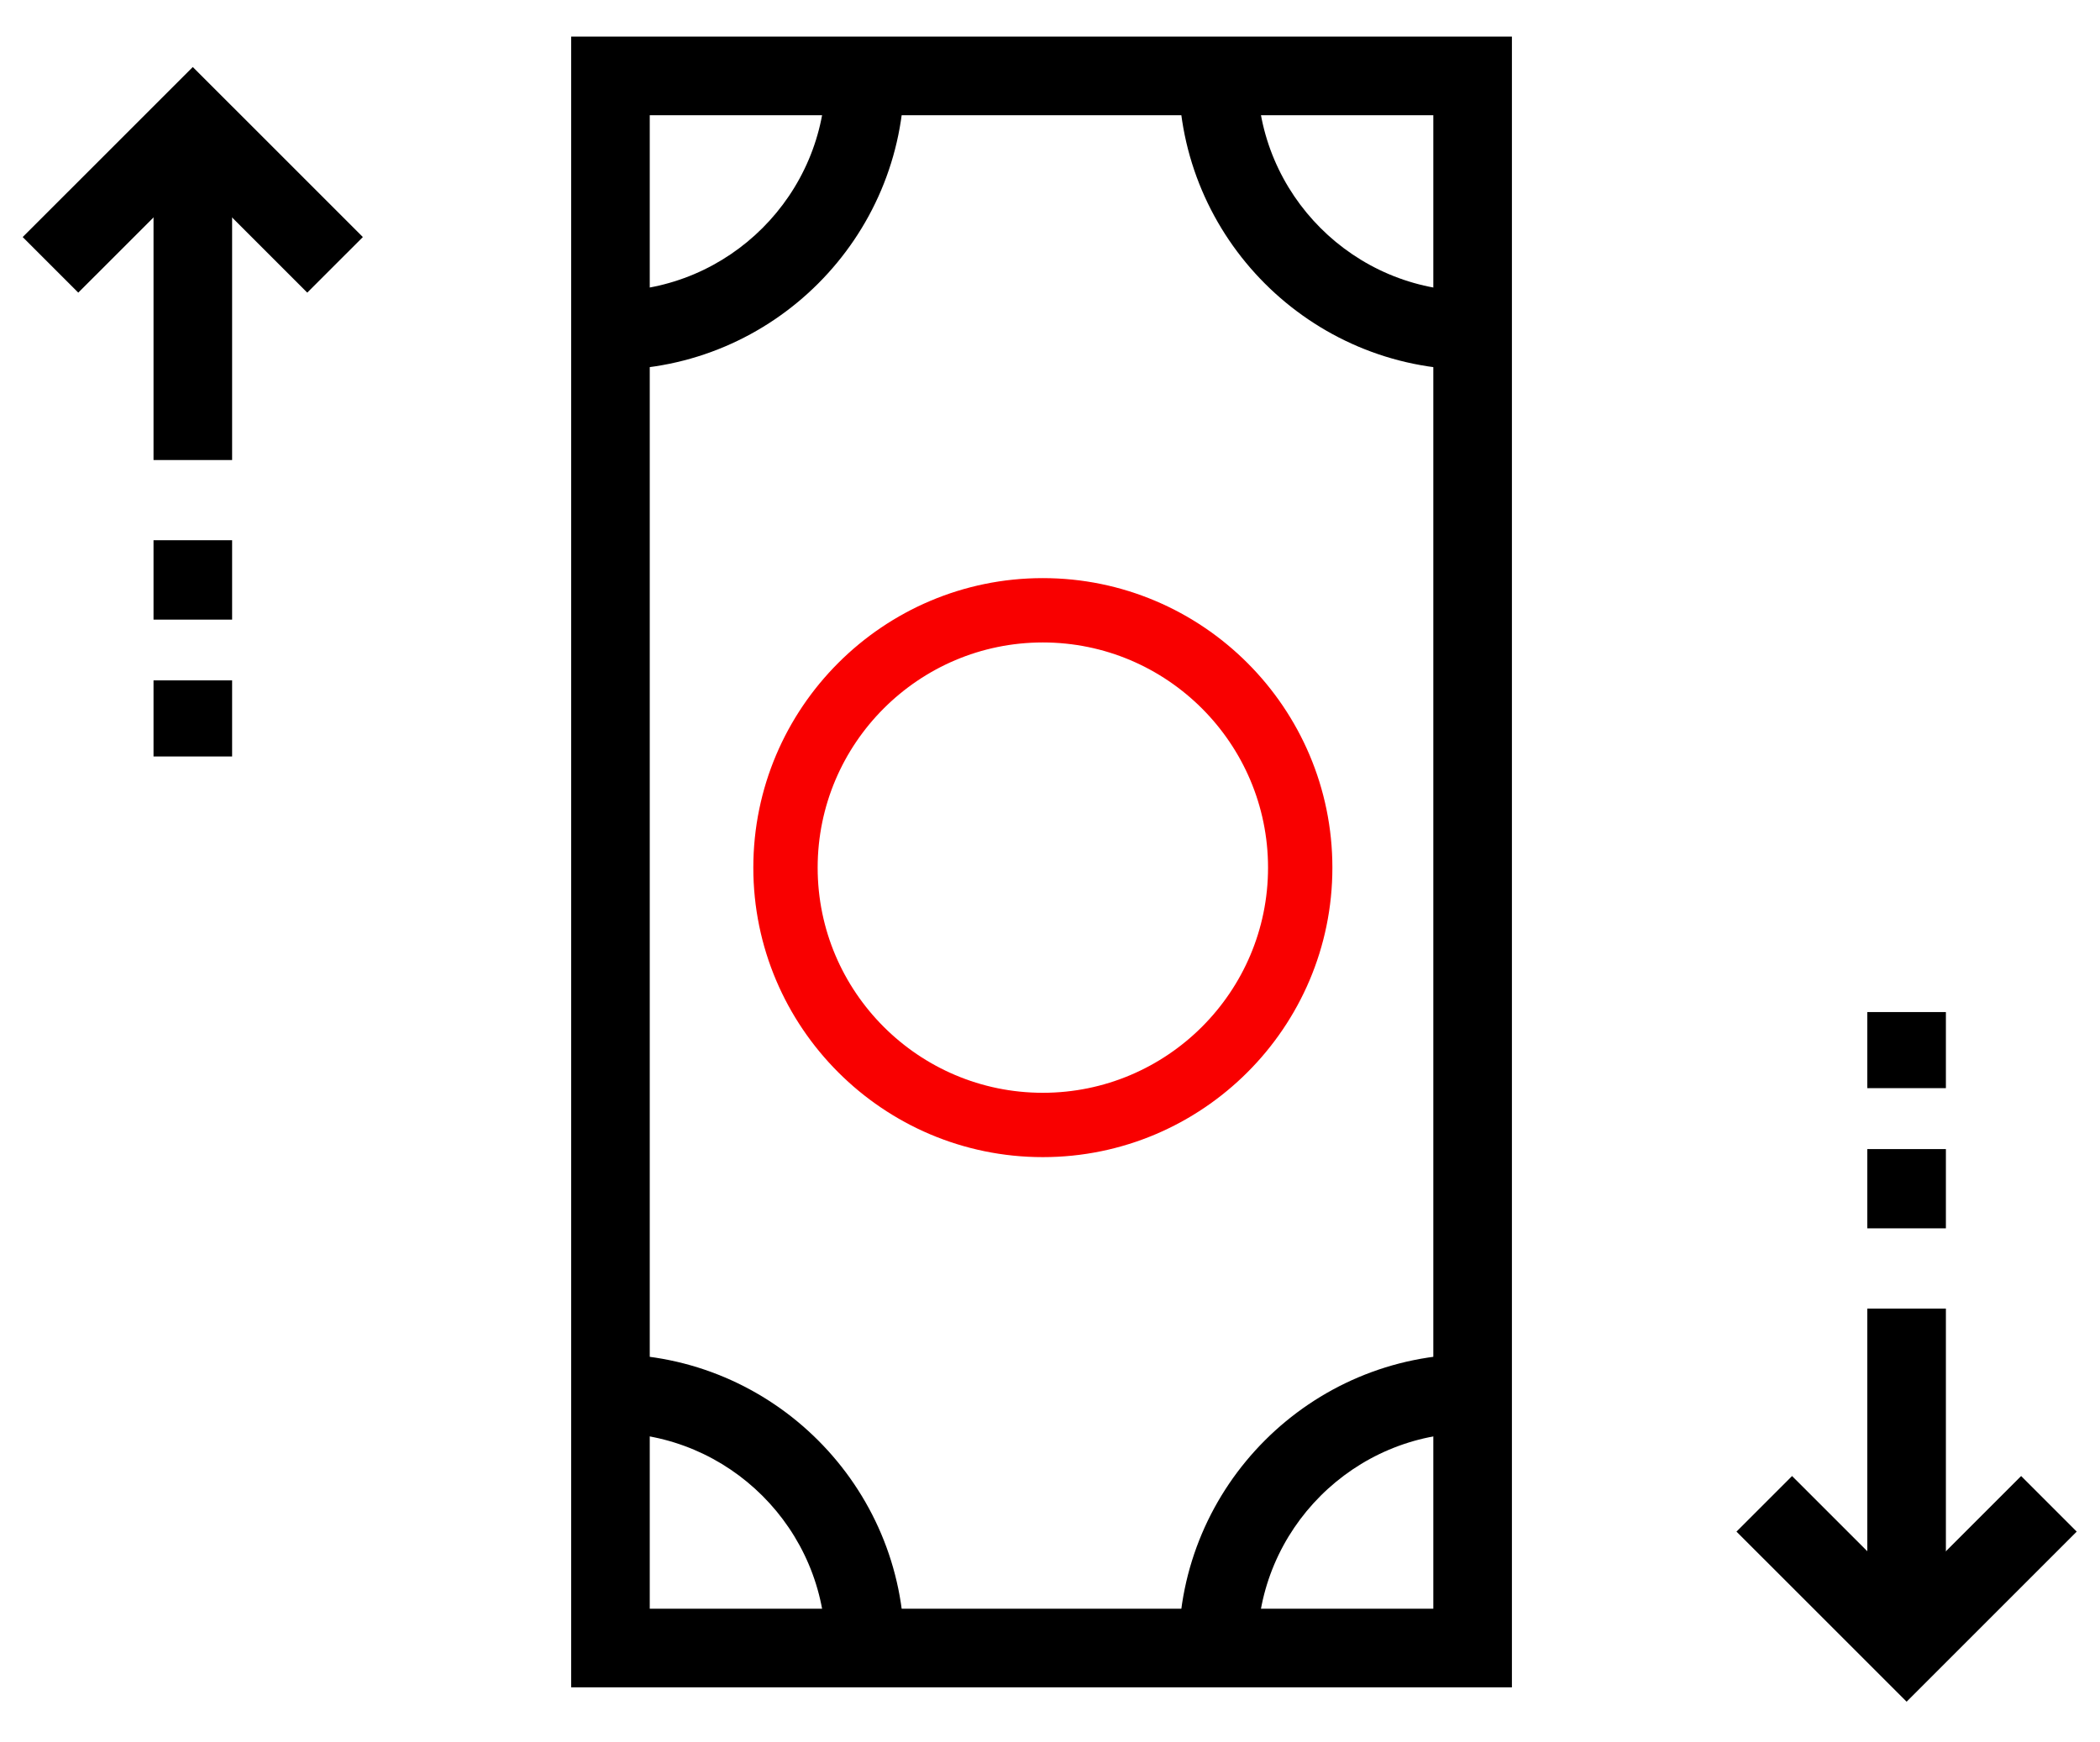
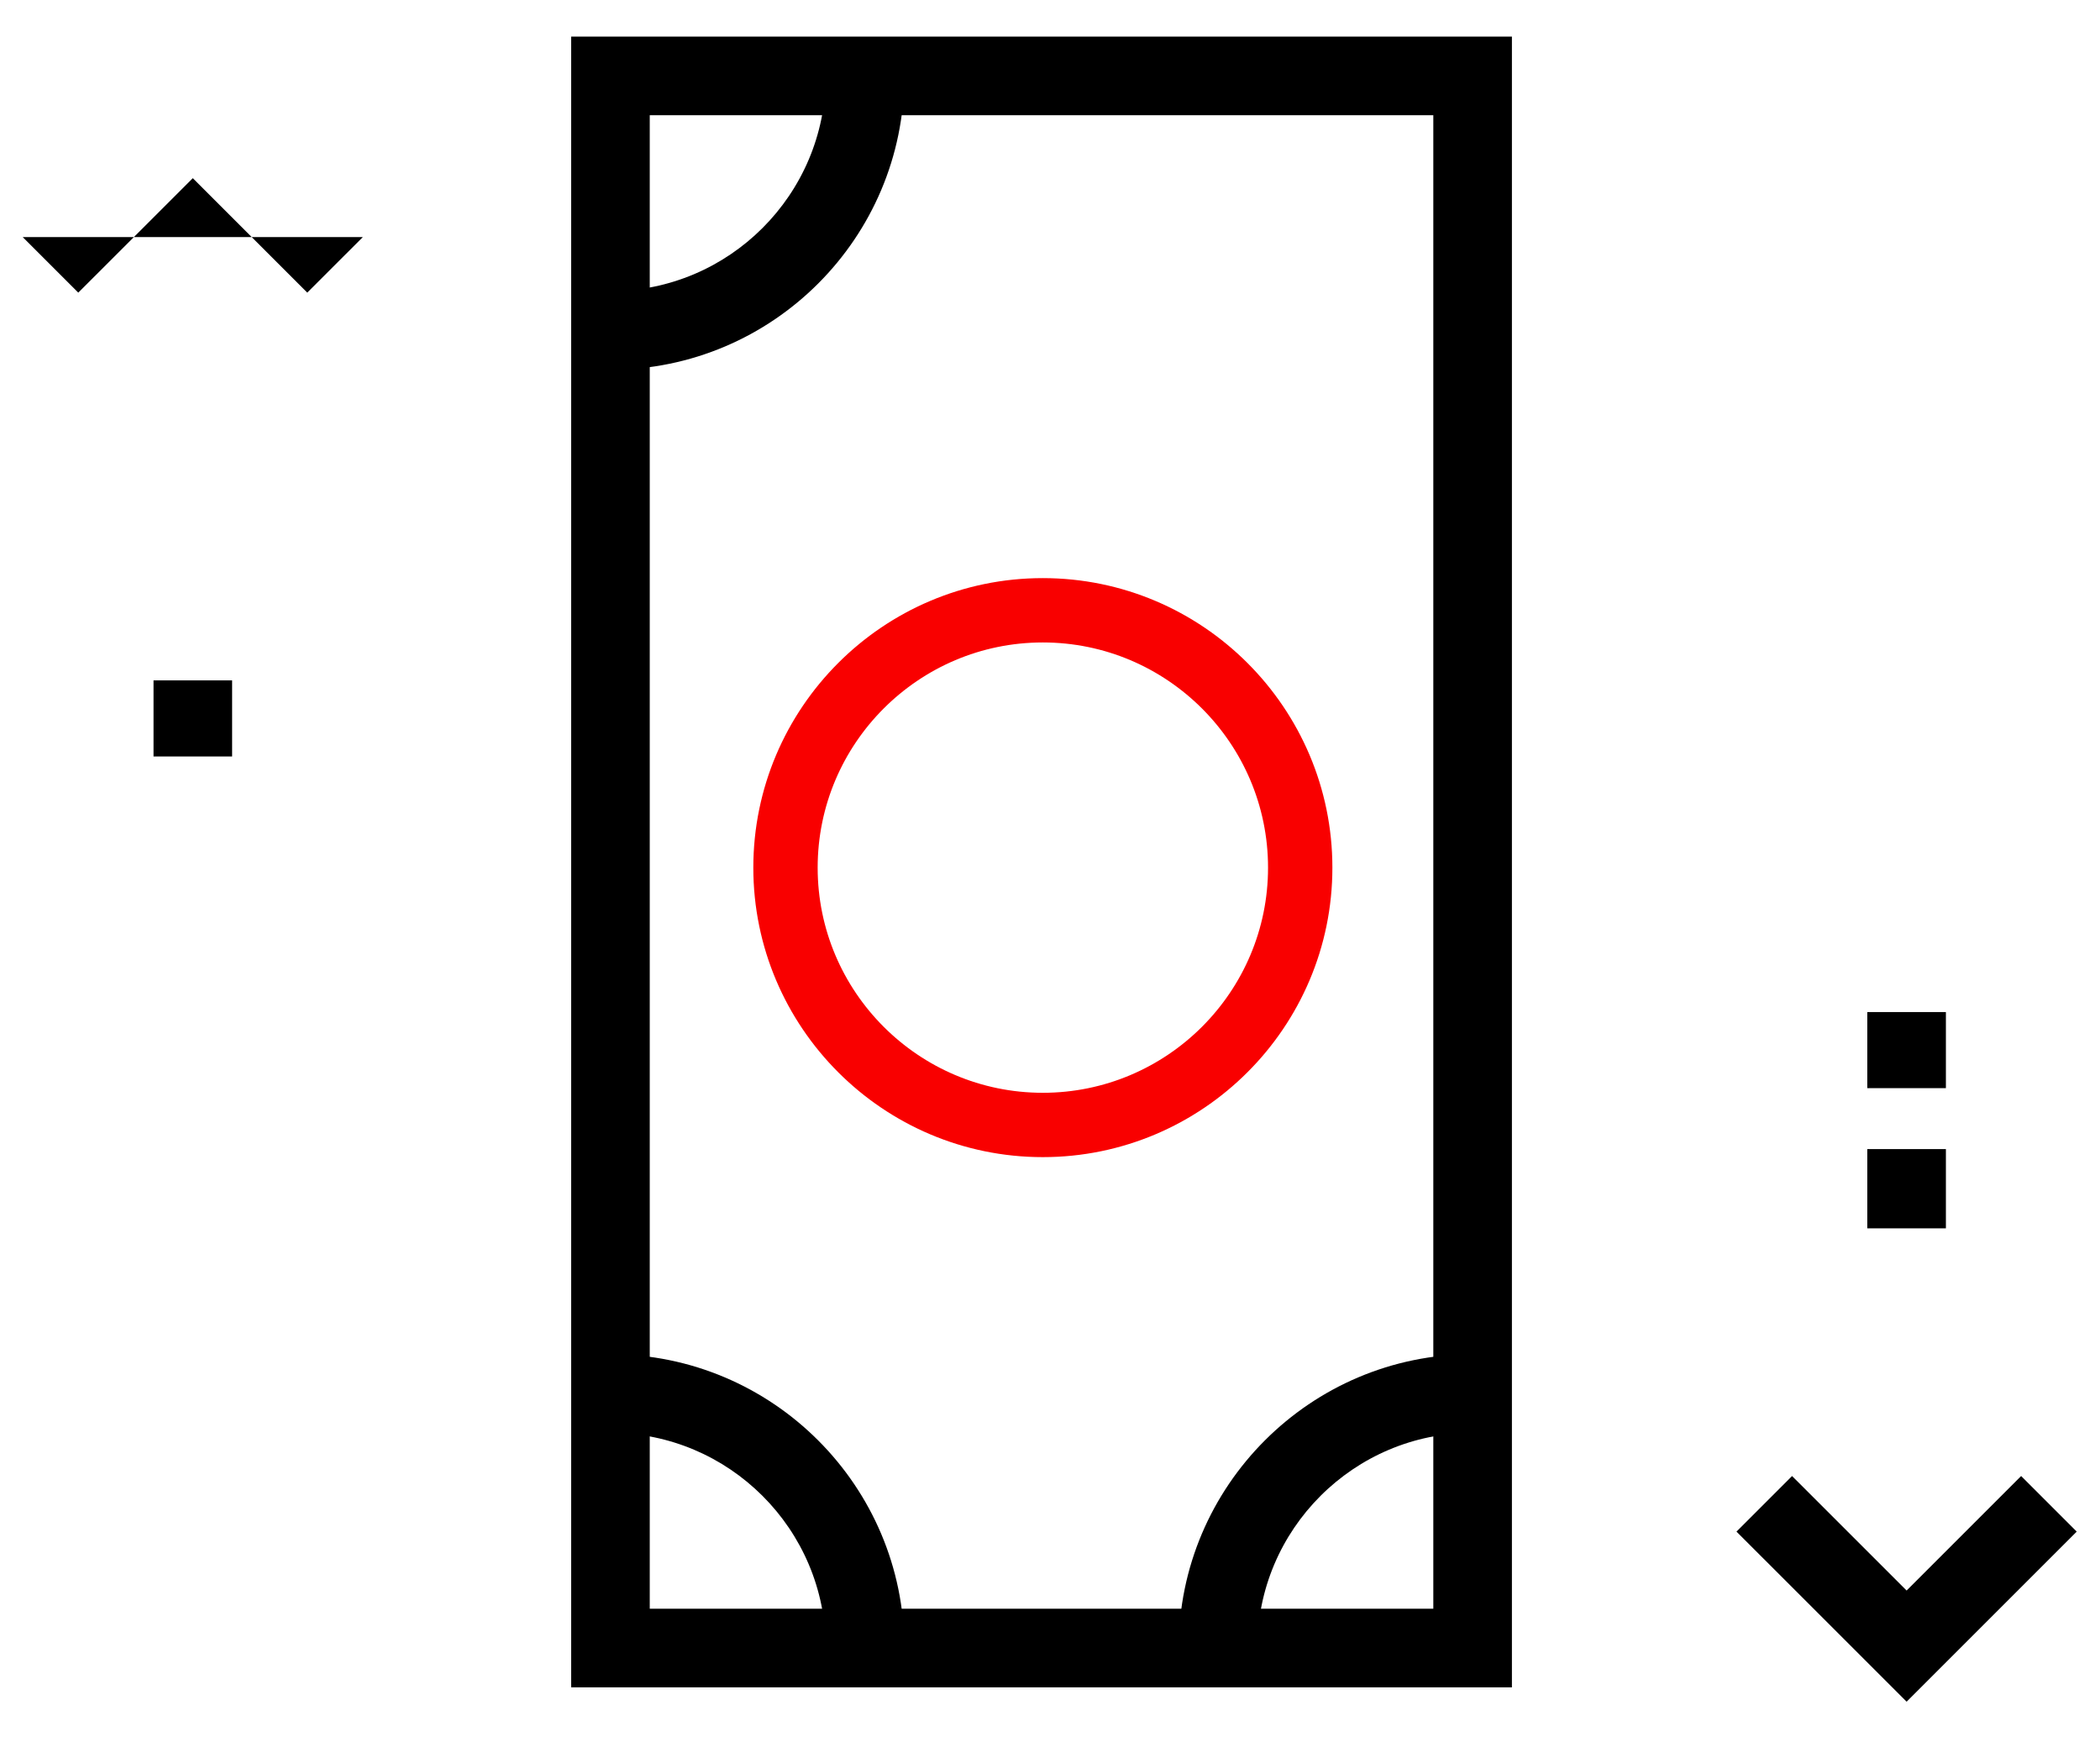
<svg xmlns="http://www.w3.org/2000/svg" width="47" height="39" viewBox="0 0 47 39" fill="none">
  <path fill-rule="evenodd" clip-rule="evenodd" d="M13.662 8.276V6.516C16.317 6.516 18.48 4.354 18.48 1.699H20.239C20.239 5.325 17.289 8.276 13.662 8.276Z" fill="black" />
-   <path fill-rule="evenodd" clip-rule="evenodd" d="M26.381 1.699L28.141 1.699C28.141 4.354 30.303 6.516 32.958 6.516V8.276C29.332 8.276 26.381 5.325 26.381 1.699Z" fill="black" />
  <path fill-rule="evenodd" clip-rule="evenodd" d="M26.381 36.888C26.381 33.262 29.332 30.311 32.958 30.311V32.071C30.303 32.071 28.141 34.231 28.141 36.888H26.381Z" fill="black" />
  <path fill-rule="evenodd" clip-rule="evenodd" d="M13.662 32.071V30.311C17.289 30.311 20.239 33.262 20.239 36.888H18.48C18.48 34.231 16.317 32.071 13.662 32.071Z" fill="black" />
  <path fill-rule="evenodd" clip-rule="evenodd" d="M14.542 2.579L14.542 36.008H32.079V2.579L14.542 2.579ZM12.783 0.819L12.783 37.768H33.838V0.819L12.783 0.819Z" fill="black" />
  <path fill-rule="evenodd" clip-rule="evenodd" d="M28.38 19.421C28.38 16.642 26.119 14.38 23.339 14.38C20.561 14.38 18.3 16.642 18.3 19.421C18.3 22.2 20.561 24.46 23.339 24.46C26.119 24.46 28.38 22.2 28.38 19.421ZM16.86 19.421C16.86 15.847 19.766 12.94 23.339 12.94C26.913 12.94 29.82 15.847 29.82 19.421C29.82 22.993 26.913 25.9 23.339 25.9C19.766 25.9 16.86 22.993 16.86 19.421Z" fill="#F90000" />
  <path fill-rule="evenodd" clip-rule="evenodd" d="M41.792 22.653V24.356H43.551V22.653H41.792Z" fill="black" />
  <path fill-rule="evenodd" clip-rule="evenodd" d="M41.792 25.72V27.494H43.551V25.72H41.792Z" fill="black" />
-   <path fill-rule="evenodd" clip-rule="evenodd" d="M41.792 29.29V37.187H43.551V29.29H41.792Z" fill="black" />
  <path fill-rule="evenodd" clip-rule="evenodd" d="M38.864 34.282L40.108 33.038L42.672 35.601L45.235 33.038L46.479 34.282L42.672 38.089L38.864 34.282Z" fill="black" />
  <path fill-rule="evenodd" clip-rule="evenodd" d="M3.436 15.229V16.932H5.195V15.229H3.436Z" fill="black" />
-   <path fill-rule="evenodd" clip-rule="evenodd" d="M3.436 12.092V13.869H5.195V12.092H3.436Z" fill="black" />
-   <path fill-rule="evenodd" clip-rule="evenodd" d="M3.436 2.399L3.436 10.297H5.195L5.195 2.399H3.436Z" fill="black" />
-   <path fill-rule="evenodd" clip-rule="evenodd" d="M0.508 5.306L4.315 1.5L8.121 5.306L6.877 6.55L4.315 3.988L1.752 6.55L0.508 5.306Z" fill="black" />
+   <path fill-rule="evenodd" clip-rule="evenodd" d="M0.508 5.306L8.121 5.306L6.877 6.55L4.315 3.988L1.752 6.55L0.508 5.306Z" fill="black" />
</svg>